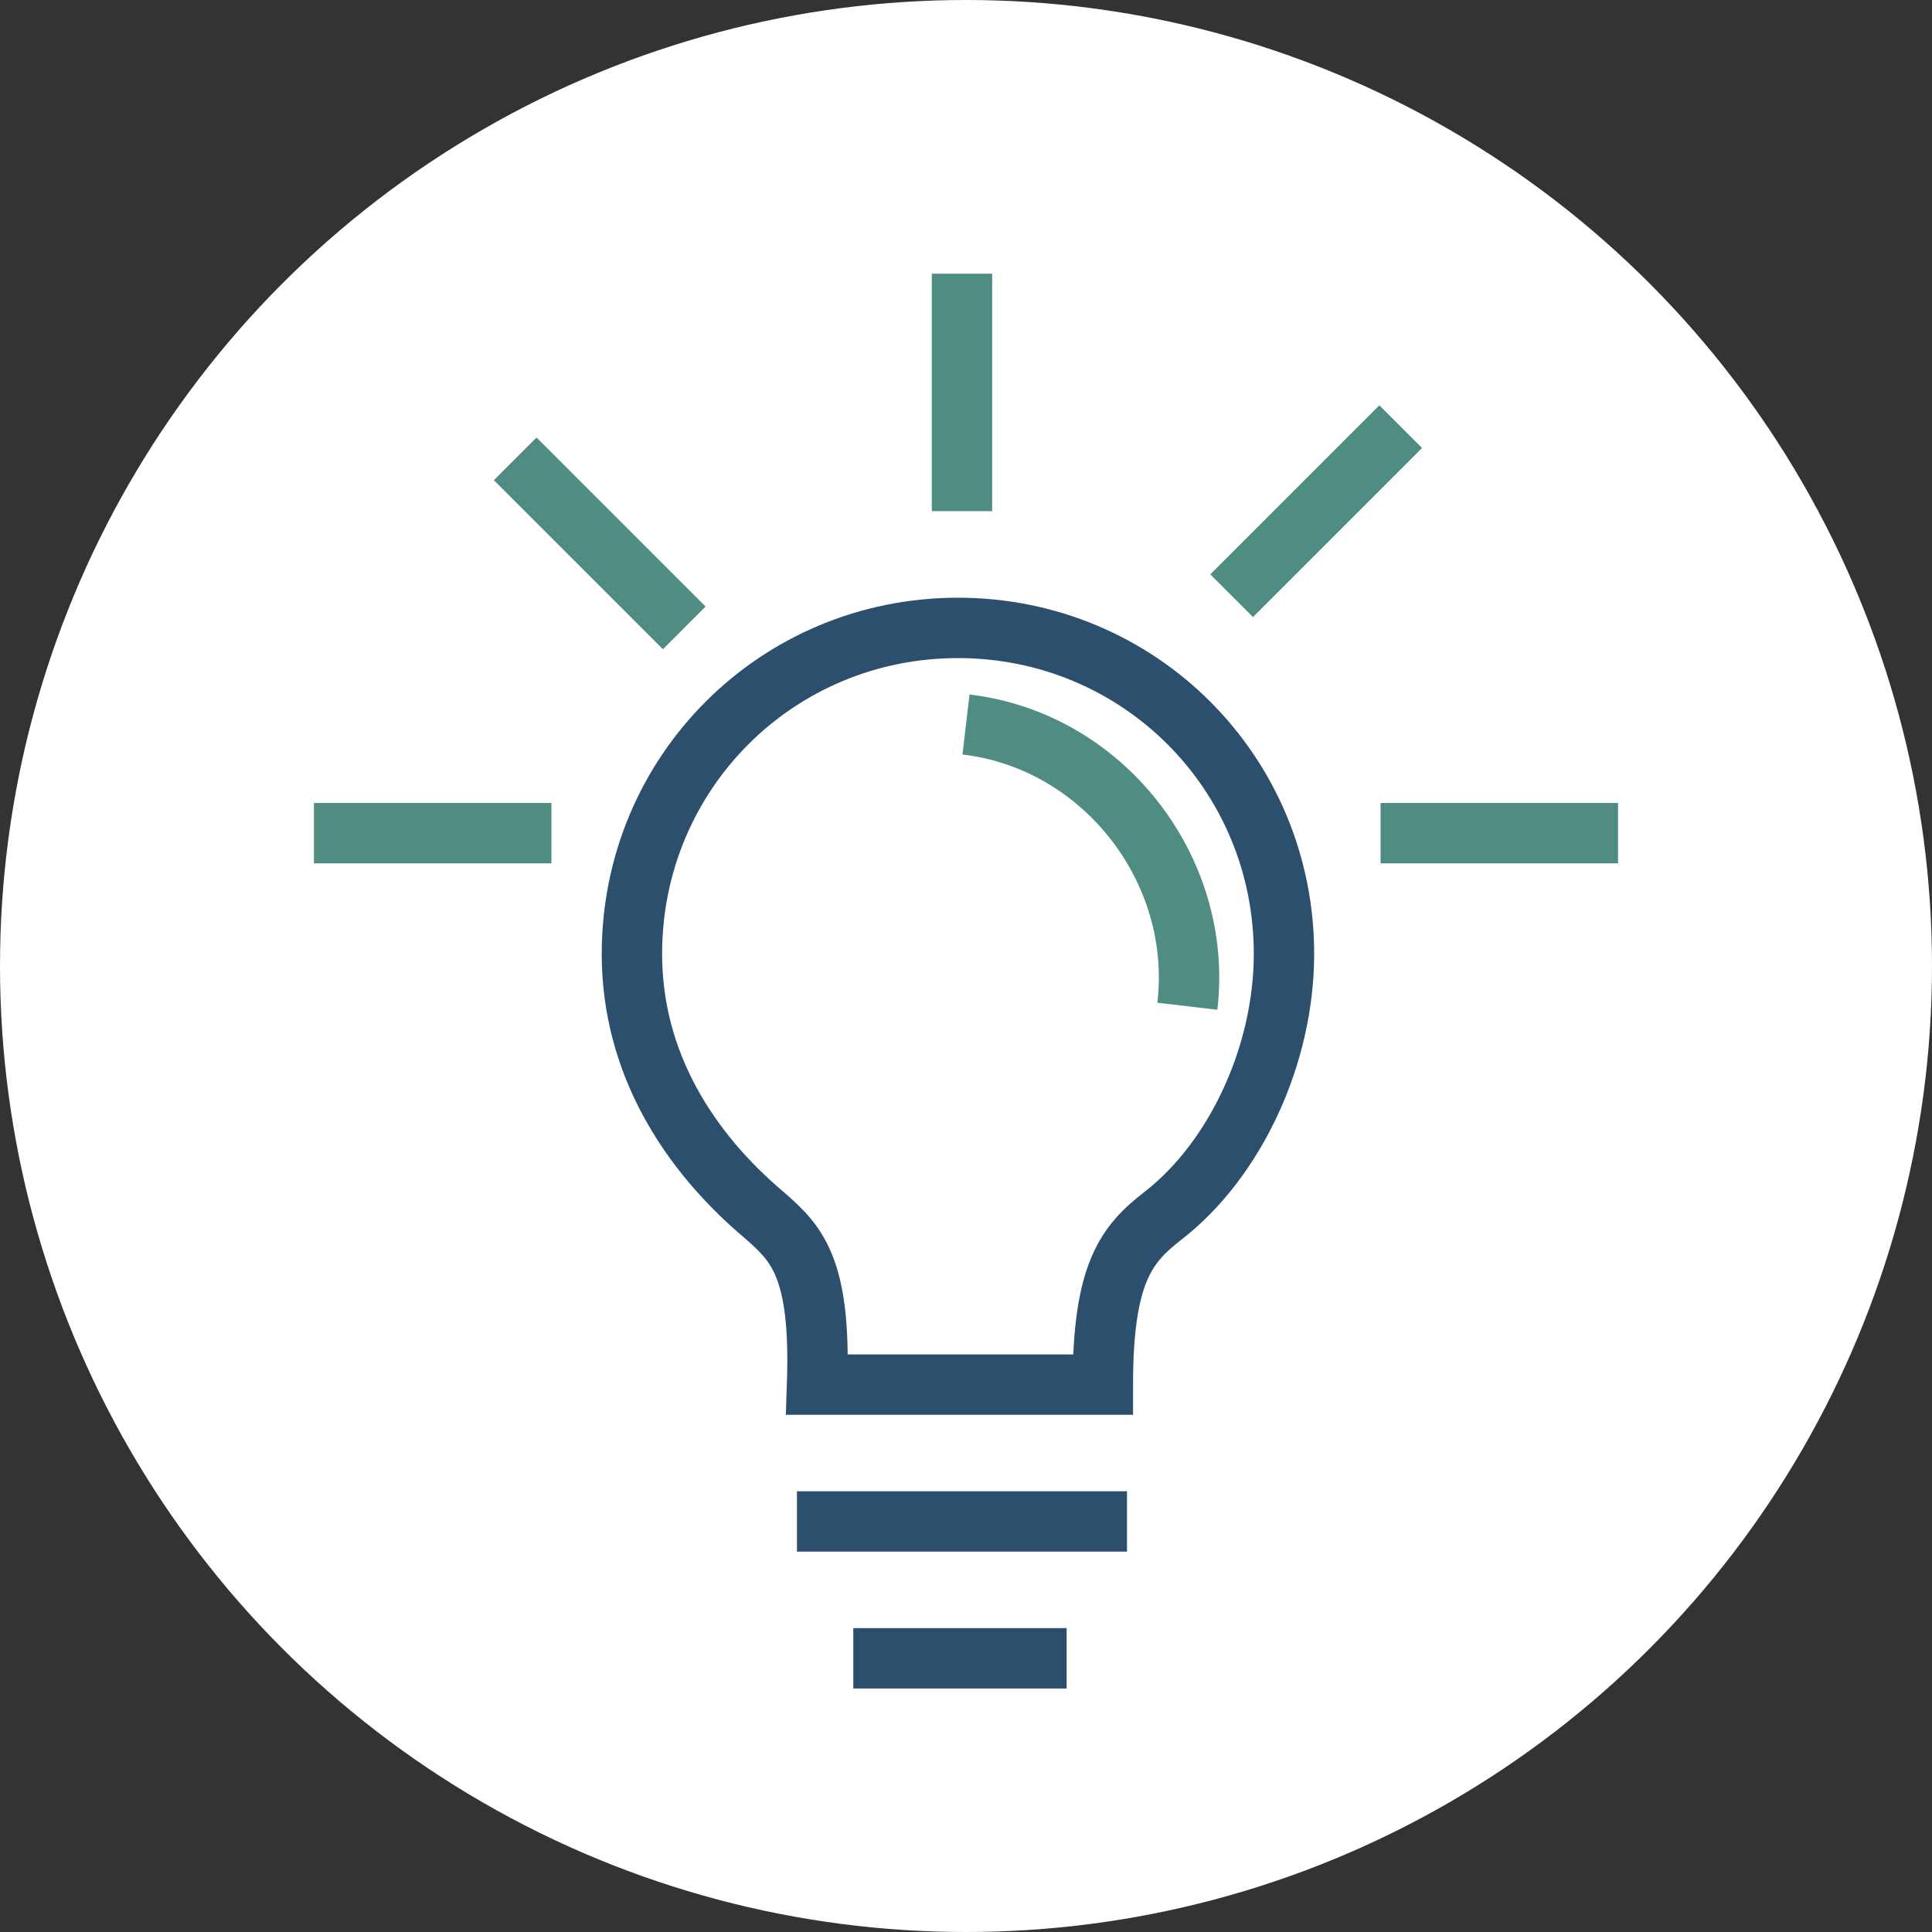
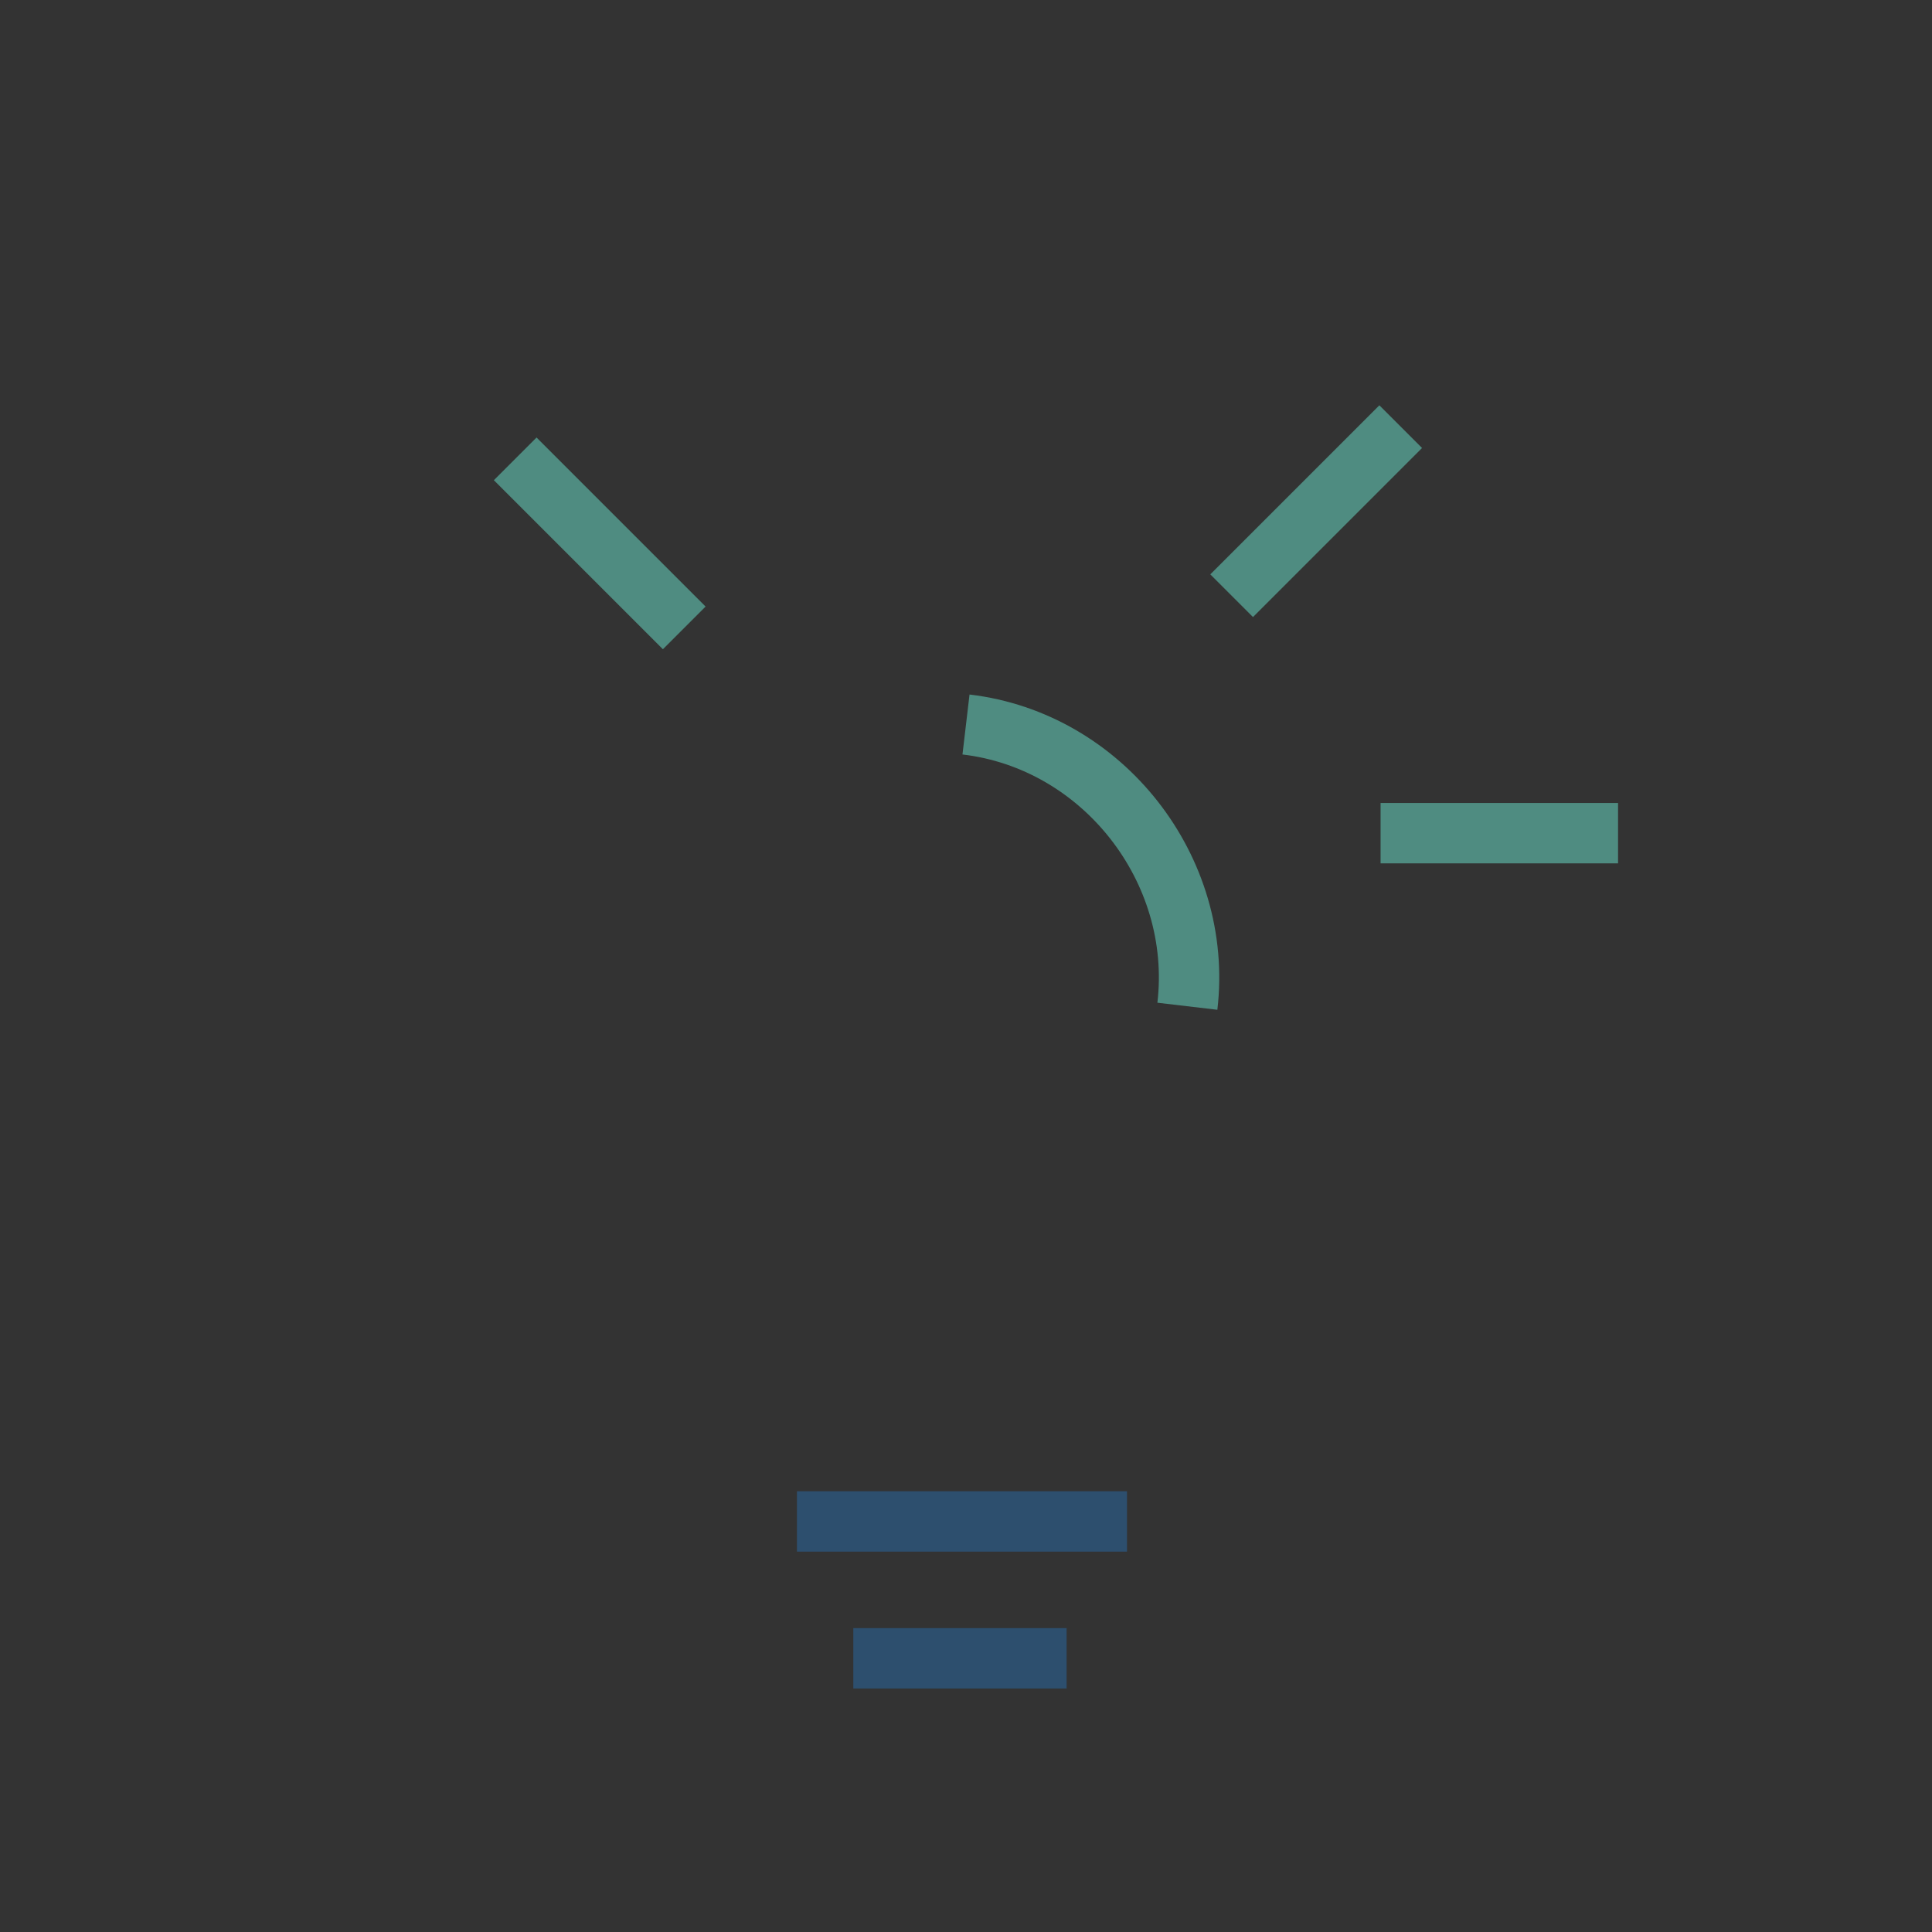
<svg xmlns="http://www.w3.org/2000/svg" version="1.1" id="Layer_1" x="0px" y="0px" viewBox="0 0 48 48" style="enable-background:new 0 0 48 48;" xml:space="preserve">
  <rect x="0" y="0" width="48" height="48" fill="#333333" stroke="none" />
  <style type="text/css">
	.st0{fill:#FFFFFF;}
	.st1{fill:none;stroke:#4F8C81;stroke-width:1.5;}
	.st2{fill:none;stroke:#2D4F6E;stroke-width:1.5;}
</style>
  <g>
-     <circle class="st0" cx="24" cy="24" r="24" />
-   </g>
+     </g>
  <g>
    <path class="st1" d="M27.4,34.6" />
-     <path class="st2" d="M27.4,34.4c0-2.8,0.6-3.5,1.5-4.2c1.8-1.4,3-4,3-6.5c0-4.5-3.6-8.1-8.1-8.1s-8.1,3.6-8.1,8.1   c0,2.7,1.4,4.9,3.3,6.5c0.8,0.7,1.4,1.3,1.3,4.2H27.4z" />
    <path class="st1" d="M29.5,25c0.4-3.4-2.1-6.6-5.5-7" />
    <line class="st2" x1="19.8" y1="37.8" x2="28" y2="37.8" />
    <line class="st2" x1="21.2" y1="41.2" x2="26.5" y2="41.2" />
-     <line class="st1" x1="23.9" y1="6.8" x2="23.9" y2="12.7" />
    <line class="st1" x1="34.8" y1="10.6" x2="30.6" y2="14.8" />
    <line class="st1" x1="12.8" y1="11.4" x2="17" y2="15.6" />
-     <line class="st1" x1="7.8" y1="20.7" x2="13.7" y2="20.7" />
    <line class="st1" x1="34.3" y1="20.7" x2="40.2" y2="20.7" />
  </g>
</svg>